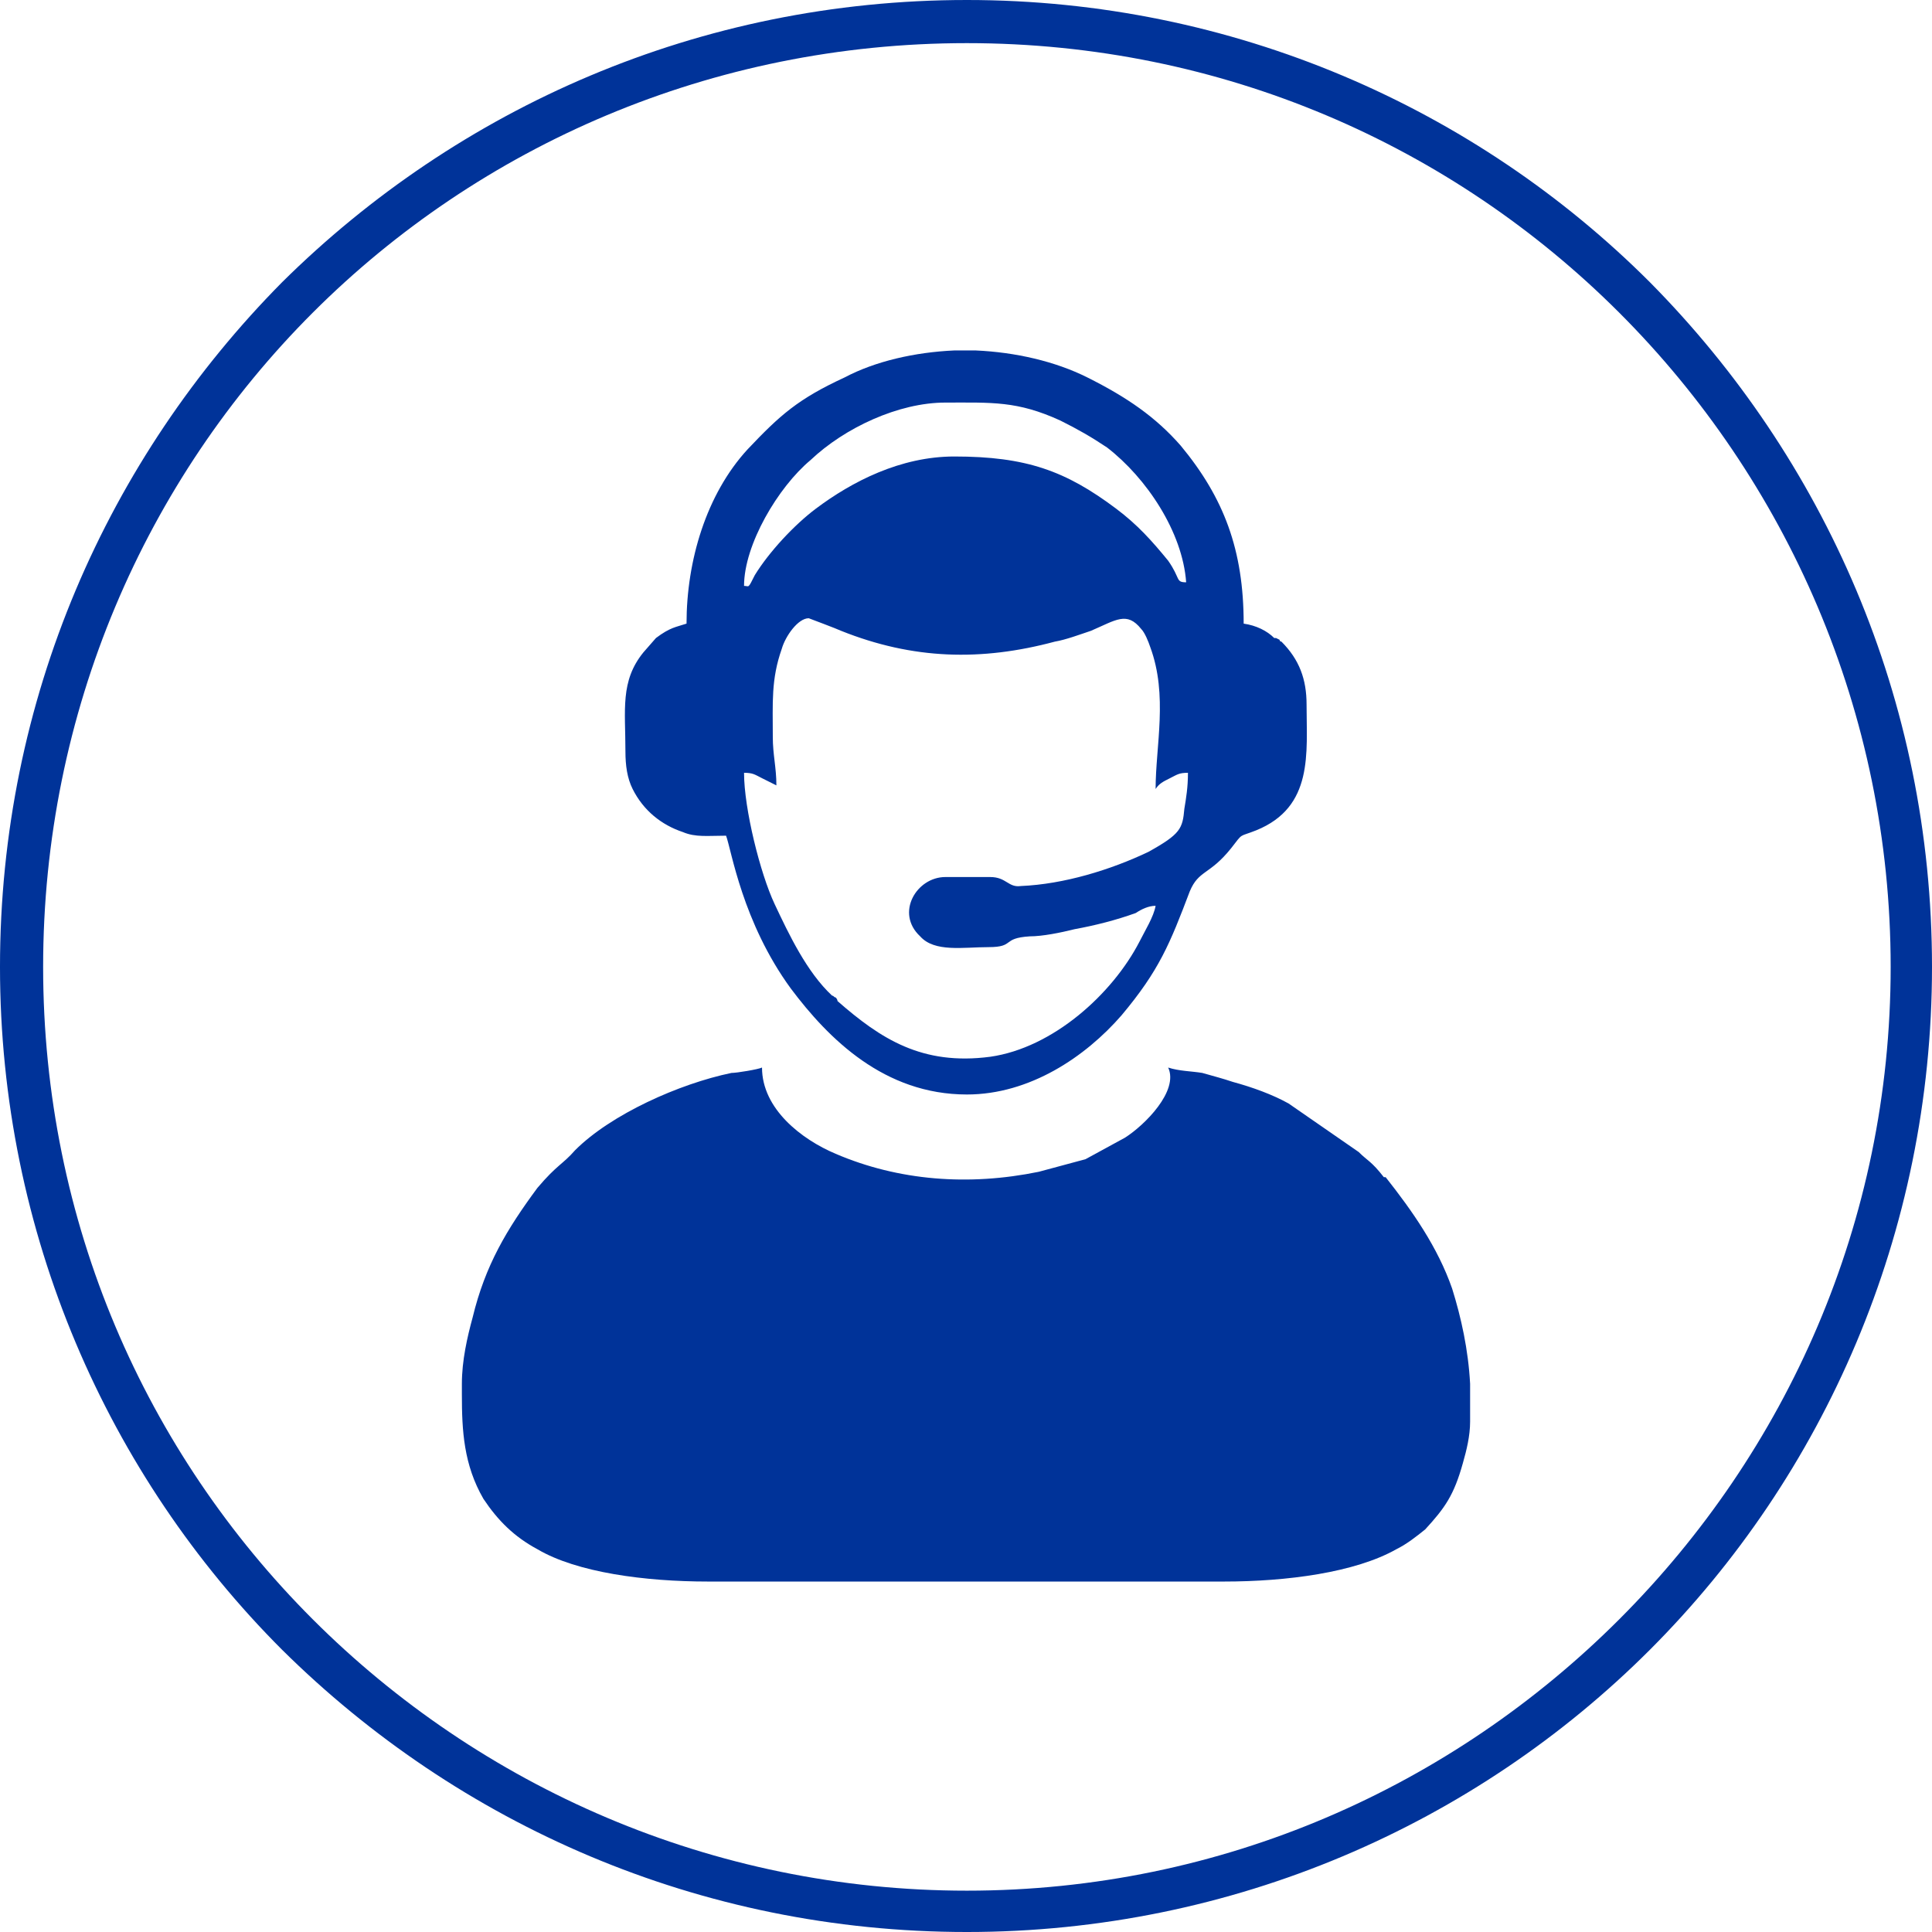
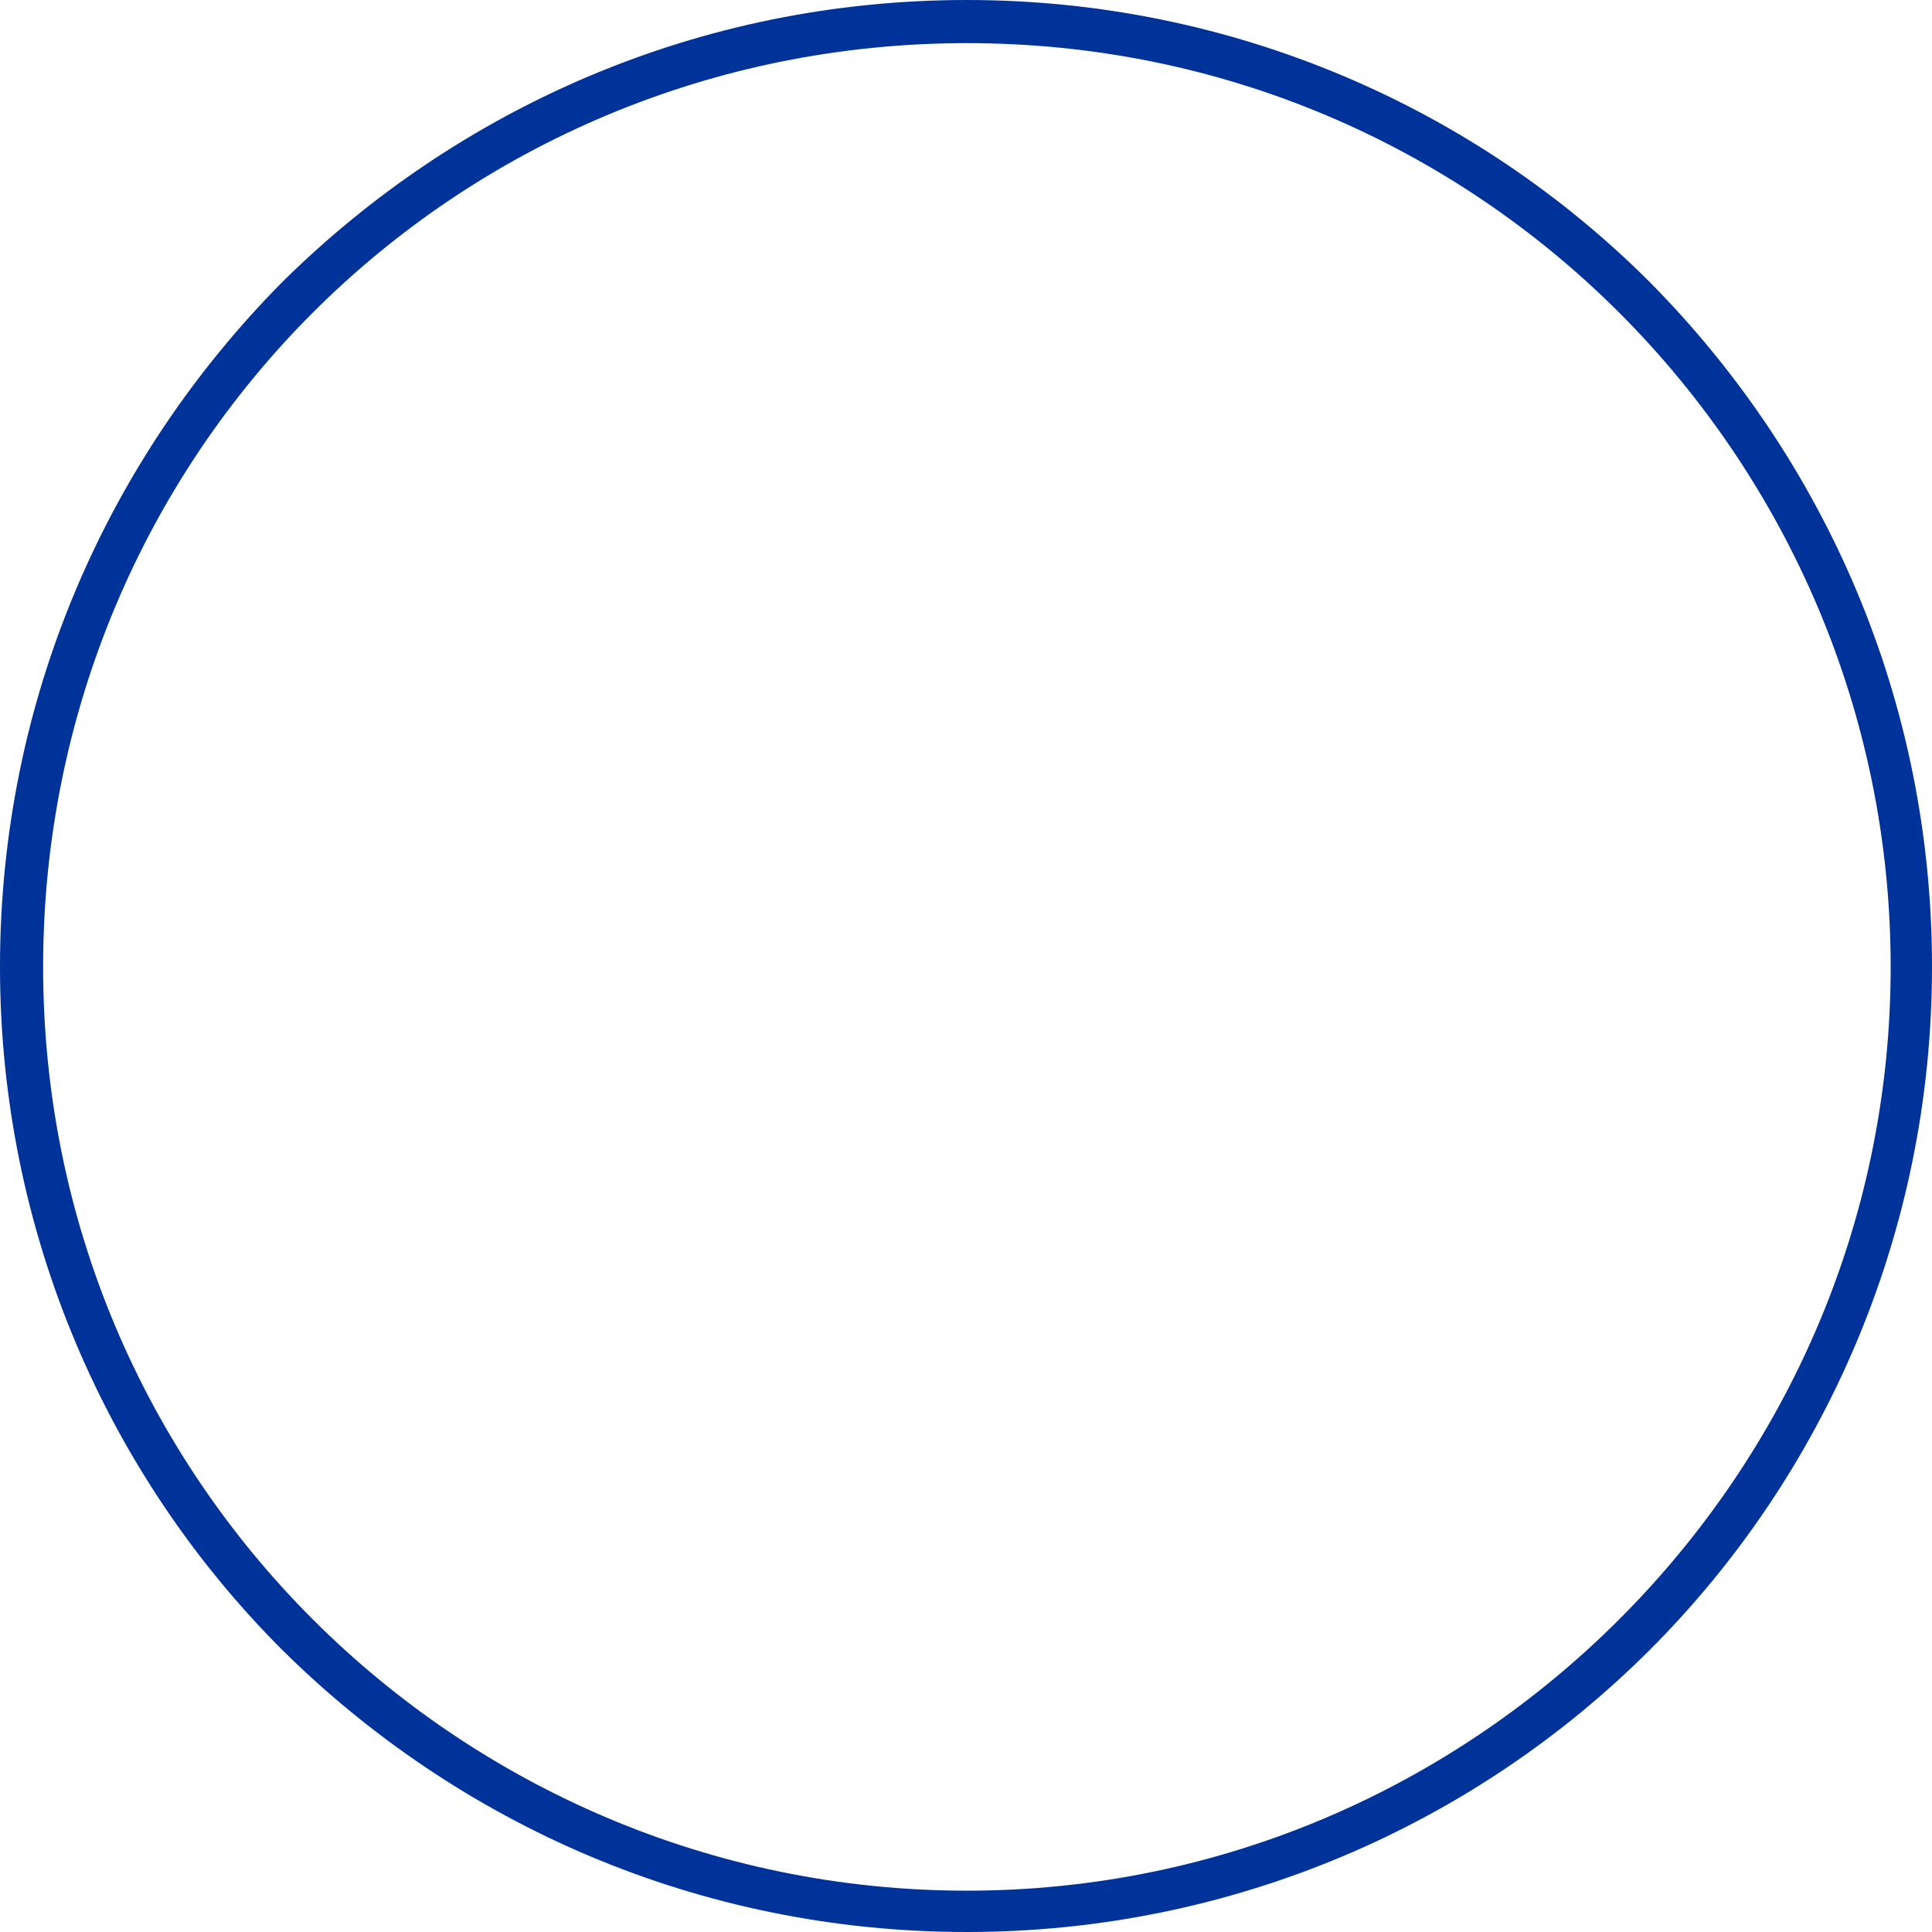
<svg xmlns="http://www.w3.org/2000/svg" xml:space="preserve" width="83px" height="83px" version="1.1" style="shape-rendering:geometricPrecision; text-rendering:geometricPrecision; image-rendering:optimizeQuality; fill-rule:evenodd; clip-rule:evenodd" viewBox="0 0 10.75 10.75">
  <defs>
    <style type="text/css"> .fil1 {fill:#003399} .fil0 {fill:#003399;fill-rule:nonzero} </style>
  </defs>
  <g id="Layer_x0020_1">
    <path class="fil0" d="M10.75 5.38c0,1.48 -0.6,2.83 -1.57,3.8 -0.97,0.97 -2.32,1.57 -3.8,1.57 -1.49,0 -2.83,-0.6 -3.81,-1.57 -0.97,-0.97 -1.57,-2.32 -1.57,-3.8 0,-1.49 0.6,-2.83 1.57,-3.81 0.98,-0.97 2.32,-1.57 3.81,-1.57 1.48,0 2.83,0.6 3.8,1.57 0.97,0.98 1.57,2.32 1.57,3.81zm-1.74 3.63c0.93,-0.93 1.51,-2.21 1.51,-3.63 0,-1.42 -0.58,-2.71 -1.51,-3.64 -0.93,-0.93 -2.21,-1.5 -3.63,-1.5 -1.42,0 -2.71,0.57 -3.64,1.5 -0.93,0.93 -1.5,2.22 -1.5,3.64 0,1.42 0.57,2.7 1.5,3.63 0.93,0.93 2.22,1.51 3.64,1.51 1.42,0 2.7,-0.58 3.63,-1.51z" />
-     <path class="fil1" d="M4.3 4.1c0,-0.19 -0.01,-0.32 0.05,-0.49 0.02,-0.07 0.09,-0.17 0.15,-0.17 0,0 0.16,0.06 0.18,0.07 0.4,0.16 0.78,0.17 1.19,0.06 0.06,-0.01 0.14,-0.04 0.2,-0.06 0.14,-0.06 0.2,-0.11 0.28,-0.01 0.02,0.02 0.04,0.07 0.05,0.1 0.1,0.27 0.03,0.55 0.03,0.79 0.02,-0.03 0.04,-0.04 0.08,-0.06 0.04,-0.02 0.05,-0.03 0.1,-0.03 0,0.08 -0.01,0.14 -0.02,0.2 -0.01,0.11 -0.02,0.14 -0.2,0.24 -0.21,0.1 -0.47,0.18 -0.71,0.19 -0.07,0.01 -0.08,-0.05 -0.17,-0.05l-0.25 0c-0.16,0 -0.28,0.2 -0.14,0.33 0.08,0.09 0.24,0.06 0.38,0.06 0.15,0 0.07,-0.05 0.23,-0.06 0.07,0 0.17,-0.02 0.25,-0.04 0.11,-0.02 0.23,-0.05 0.34,-0.09 0.03,-0.02 0.07,-0.04 0.11,-0.04 -0.01,0.06 -0.06,0.14 -0.09,0.2 -0.15,0.29 -0.48,0.59 -0.83,0.64 -0.38,0.05 -0.61,-0.1 -0.85,-0.31 0,-0.01 -0.01,-0.02 -0.01,-0.02 -0.01,0 -0.01,-0.01 -0.02,-0.01 -0.14,-0.13 -0.24,-0.34 -0.32,-0.51 -0.08,-0.17 -0.17,-0.53 -0.17,-0.73 0.05,0 0.06,0.01 0.1,0.03l0.08 0.04c0,-0.1 -0.02,-0.17 -0.02,-0.27zm1.01 -2.15l0.12 0c0.22,0.01 0.44,0.06 0.62,0.15 0.22,0.11 0.38,0.22 0.52,0.38 0.24,0.29 0.35,0.58 0.35,0.99 0.07,0.01 0.13,0.04 0.17,0.08 0.01,0 0.01,0 0.01,0l0.02 0.01c0,0.01 0.01,0.01 0.01,0.01 0.1,0.1 0.14,0.21 0.14,0.35 0,0.27 0.04,0.57 -0.28,0.7 -0.1,0.04 -0.07,0.01 -0.14,0.1 -0.12,0.15 -0.18,0.12 -0.23,0.24 -0.11,0.29 -0.17,0.44 -0.38,0.69 -0.2,0.23 -0.51,0.44 -0.86,0.44 -0.46,0 -0.77,-0.31 -0.98,-0.59 -0.27,-0.37 -0.33,-0.77 -0.36,-0.85 -0.1,0 -0.17,0.01 -0.24,-0.02 -0.12,-0.04 -0.22,-0.12 -0.28,-0.24 -0.03,-0.06 -0.04,-0.13 -0.04,-0.21 0,-0.23 -0.03,-0.39 0.1,-0.55l0.07 -0.08c0.08,-0.06 0.11,-0.06 0.17,-0.08 0,-0.35 0.11,-0.72 0.34,-0.97 0.18,-0.19 0.28,-0.28 0.54,-0.4 0.17,-0.09 0.39,-0.14 0.61,-0.15zm1.11 2.44c0,0 0,0 0,0l0 0zm-2.28 -1.13c0,-0.23 0.19,-0.55 0.37,-0.7 0.19,-0.18 0.49,-0.32 0.75,-0.32 0.26,0 0.4,-0.01 0.64,0.1 0.1,0.05 0.17,0.09 0.26,0.15 0.22,0.17 0.42,0.47 0.44,0.75 -0.06,0 -0.03,-0.02 -0.1,-0.12 -0.09,-0.11 -0.17,-0.2 -0.29,-0.29 -0.28,-0.21 -0.5,-0.29 -0.9,-0.29 -0.3,0 -0.57,0.14 -0.77,0.29 -0.12,0.09 -0.26,0.24 -0.34,0.37 -0.04,0.08 -0.03,0.06 -0.06,0.06zm0.18 1.14l0.01 -0.01c0,0 -0.01,0.01 -0.01,0.01zm-1.75 3.36c0,0.2 0.01,0.39 0.12,0.58 0.08,0.12 0.17,0.21 0.3,0.28 0.22,0.13 0.6,0.18 0.95,0.18l2.87 0c0.35,0 0.73,-0.05 0.96,-0.18 0.06,-0.03 0.11,-0.07 0.16,-0.11 0.11,-0.12 0.16,-0.19 0.21,-0.37 0.02,-0.07 0.04,-0.15 0.04,-0.23l0 -0.21c-0.01,-0.19 -0.05,-0.37 -0.1,-0.53 -0.08,-0.23 -0.22,-0.43 -0.37,-0.62 0,0 -0.01,0 -0.01,0 -0.07,-0.09 -0.09,-0.09 -0.14,-0.14l-0.39 -0.27c-0.09,-0.05 -0.2,-0.09 -0.31,-0.12 -0.06,-0.02 -0.1,-0.03 -0.17,-0.05 -0.06,-0.01 -0.13,-0.01 -0.19,-0.03 0.06,0.13 -0.13,0.32 -0.24,0.39l-0.22 0.12 -0.26 0.07c-0.39,0.08 -0.78,0.05 -1.13,-0.1 -0.19,-0.08 -0.41,-0.25 -0.41,-0.48 -0.02,0.01 -0.14,0.03 -0.17,0.03 -0.29,0.06 -0.67,0.23 -0.87,0.43 -0.07,0.08 -0.1,0.08 -0.21,0.21 -0.17,0.23 -0.29,0.43 -0.36,0.72 -0.03,0.11 -0.06,0.24 -0.06,0.37l0 0.06z" />
  </g>
</svg>